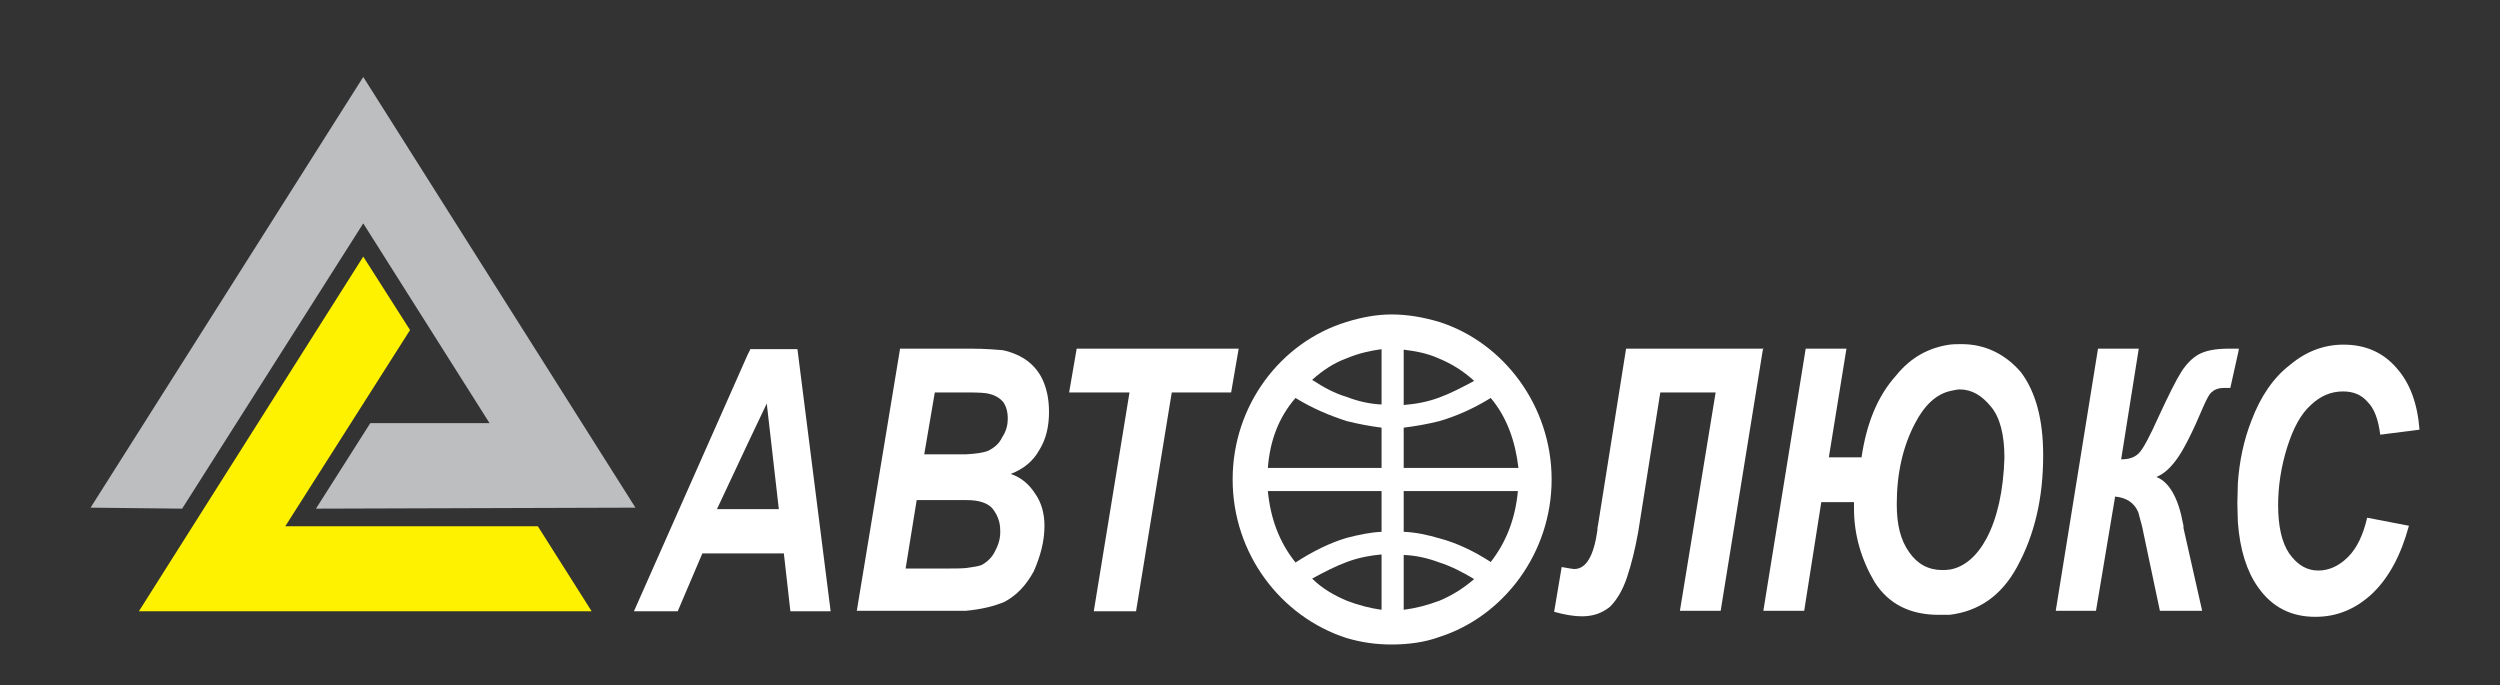
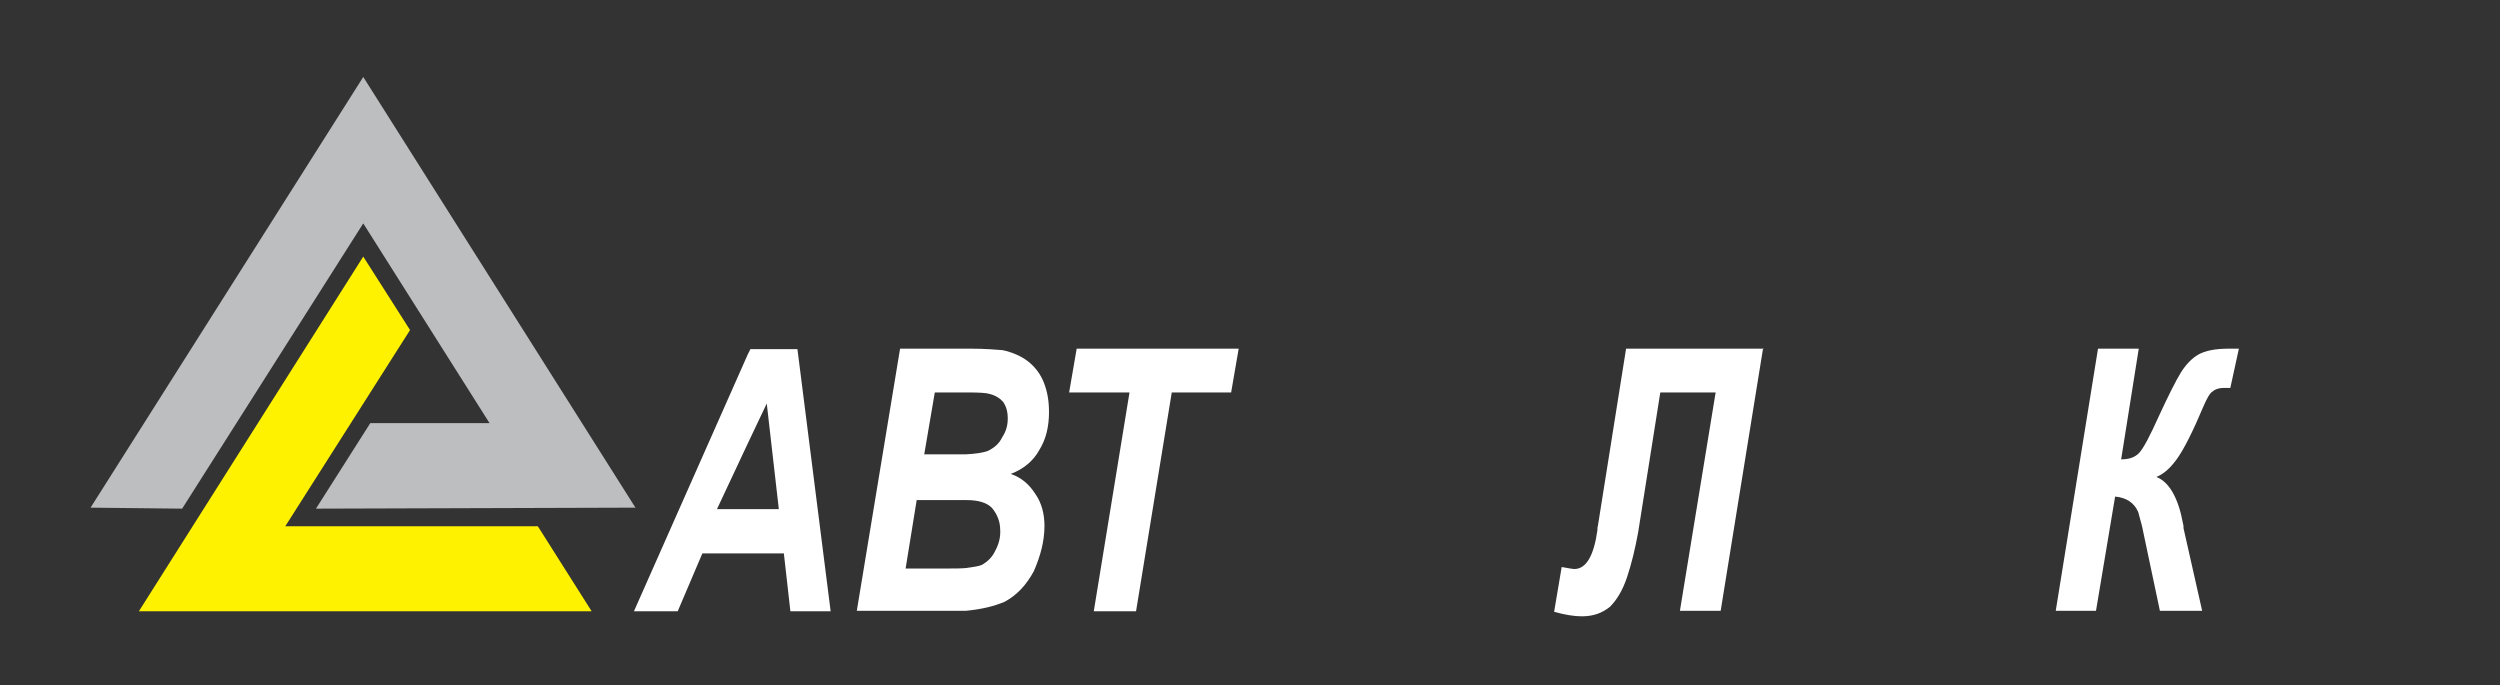
<svg xmlns="http://www.w3.org/2000/svg" version="1.1" id="Logo" x="0px" y="0px" viewBox="0 0 496.9 136.2" style="enable-background:new 0 0 496.9 136.2;" xml:space="preserve">
  <rect x="0" y="0" width="496.9" height="136.2" fill="#333333" stroke="none" />
  <style type="text/css">
	.st0{fill:#FFFFFF;}
	.st1{fill:#FFF200;}
	.st2{fill:#BCBEC0;}
</style>
  <g>
    <g>
      <g>
        <g>
          <g>
-             <path class="st0" d="M445,69.3h-0.1h-1.9c-2.7,0-4.7,0.4-6.1,1.2c-1.2,0.7-2.4,1.9-3.4,3.5c-1,1.6-2.5,4.6-4.4,8.7       c-1.8,4-3.1,6.5-4,7.4c-0.9,0.9-2.1,1.2-3.5,1.2l3.5-22h-8.1l-8.4,52.1h8l3.8-22.7c2.2,0.2,3.8,1.2,4.6,3.1       c0.6,2.2,0.9,3.3,0.9,3.5l3.4,16.1h8.4l-3.7-16.4c0-0.3,0-0.6-0.1-0.9c-0.9-5-2.7-8.3-5.3-9.3c1.5-0.6,2.8-1.8,4.1-3.6       c1.3-1.8,3.1-5.3,5.2-10.3c0.7-1.6,1.3-2.8,1.9-3.1c0.4-0.4,1.2-0.7,2.2-0.7h1.3l1.6-7.2L445,69.3z" />
-             <path class="st0" d="M466.7,110.7c-1.8,1.8-3.8,2.7-5.9,2.7c-2.2,0-4.1-1-5.8-3.4c-1.5-2.2-2.2-5.5-2.2-9.6       c0-3.8,0.6-7.7,1.8-11.5c1.2-3.8,2.7-6.6,4.7-8.4c1.9-1.8,4-2.7,6.4-2.7c2.1,0,3.7,0.7,4.9,2.1c1.3,1.3,2.1,3.4,2.5,6.5l7.8-1       c-0.4-5.2-1.9-9.3-4.6-12.3c-2.7-3.1-6.2-4.6-10.5-4.6c-3.8,0-7.4,1.3-10.6,4c-3.3,2.5-5.9,6.3-7.7,11.1       c-1.5,3.8-2.4,8-2.7,12.4c0,1.3-0.1,2.7-0.1,4c0,1.3,0.1,2.7,0.1,3.8c0.4,5.5,1.8,9.8,4,12.9c2.8,4,6.6,5.9,11.4,5.9       c4.4,0,8.1-1.6,11.4-4.7c3.2-3.1,5.6-7.5,7.2-13.4l-8.3-1.6C469.7,106.3,468.5,108.9,466.7,110.7z" />
+             <path class="st0" d="M445,69.3h-0.1h-1.9c-2.7,0-4.7,0.4-6.1,1.2c-1.2,0.7-2.4,1.9-3.4,3.5c-1,1.6-2.5,4.6-4.4,8.7       c-1.8,4-3.1,6.5-4,7.4c-0.9,0.9-2.1,1.2-3.5,1.2l3.5-22h-8.1l-8.4,52.1h8l3.8-22.7c2.2,0.2,3.8,1.2,4.6,3.1       c0.6,2.2,0.9,3.3,0.9,3.5l3.4,16.1h8.4l-3.7-16.4c0-0.3,0-0.6-0.1-0.9c-0.9-5-2.7-8.3-5.3-9.3c1.5-0.6,2.8-1.8,4.1-3.6       c1.3-1.8,3.1-5.3,5.2-10.3c0.7-1.6,1.3-2.8,1.9-3.1c0.4-0.4,1.2-0.7,2.2-0.7h1.3L445,69.3z" />
            <path class="st0" d="M350.6,69.3h-0.1h-27.3l-5.6,35.2c-0.1,0.3-0.1,0.6-0.1,0.9c-0.7,5-2.2,7.7-4.6,7.7c-0.1,0-1-0.1-2.5-0.4       l-1.5,8.9c2.1,0.6,4,0.9,5.5,0.9c2.4,0,4.1-0.7,5.6-1.9c1.3-1.3,2.5-3.2,3.4-5.9s1.6-5.6,2.2-8.9L330,78H341l-7.1,43.4h8.1       l8.4-52L350.6,69.3z" />
-             <path class="st0" d="M389.9,68.4c-0.9,0-1.6,0-2.4,0.1c-4.1,0.6-7.7,2.5-10.6,6.1c-3.7,4.1-5.9,9.5-6.9,16.3h-6.5l3.5-21.6       h-8.1l-8.4,52v0.1h8.1l3.4-21.6h6.5c0,0.6,0,1,0,1.3c0,5.3,1.5,10.2,4.1,14.6c2.8,4.4,7.1,6.5,12.7,6.5c0.7,0,1.5,0,2.2,0       c5.8-0.7,10.3-3.8,13.4-9.5c3.5-6.4,5.2-13.7,5.2-22.2c0-7.2-1.5-12.6-4.4-16.5C398.6,70.4,394.6,68.4,389.9,68.4z        M394.8,107.1c-1.9,3.5-4.4,5.6-7.2,6.1c-0.6,0.1-1.2,0.1-1.6,0.1c-2.7,0-4.9-1.2-6.5-3.5c-1.8-2.5-2.5-5.6-2.5-9.6       c0-6.1,1.2-11.4,3.6-16c1.9-3.7,4.3-5.9,7.1-6.5c0.6-0.1,1.2-0.3,1.8-0.3c2.4,0,4.4,1.2,6.2,3.4c1.8,2.1,2.7,5.6,2.7,10.2       C398.2,97.5,397,103,394.8,107.1z" />
-             <path class="st0" d="M286.1,64c-3-0.9-6.2-1.5-9.5-1.5c-3.1,0-6.1,0.6-9,1.5c-13,4-22.6,16.5-22.6,31.3       c0,14.8,9.6,27.3,22.6,31.5c3,0.9,5.9,1.3,9,1.3c3.2,0,6.5-0.4,9.5-1.5c12.8-4.1,22.3-16.7,22.3-31.3       C308.4,80.7,298.9,68.1,286.1,64z M274.6,121.2c-2.2-0.3-4.6-0.9-6.9-1.8c-2.4-1-4.9-2.4-6.9-4.4c2.4-1.3,4.7-2.5,6.9-3.3       c2.4-0.9,4.7-1.3,6.9-1.5C274.6,113.9,274.6,117.5,274.6,121.2z M274.6,105.7c-2.2,0.1-4.6,0.6-6.9,1.2       c-3.4,1-6.8,2.7-10.2,4.9c-3.3-4.1-5-8.9-5.5-14.2h15.7h6.9V105.7z M274.6,93h-6.9H252c0.4-5.3,2.1-10,5.5-13.9       c3.4,2.1,6.8,3.5,10.2,4.6c2.4,0.6,4.6,1,6.9,1.3V93z M274.6,80.4c-2.2-0.1-4.6-0.6-6.9-1.5c-2.4-0.7-4.6-1.9-6.9-3.4       c2.1-1.9,4.4-3.4,6.9-4.3c2.4-1,4.7-1.5,6.9-1.8C274.6,73.2,274.6,76.9,274.6,80.4z M279,69.5c2.4,0.3,4.7,0.7,7.1,1.8       c2.4,1,4.7,2.4,6.9,4.4c-2.4,1.3-4.7,2.5-6.9,3.3c-2.4,0.9-4.7,1.3-7.1,1.5C279,76.9,279,73.2,279,69.5z M286.1,119.4       c-2.4,0.9-4.7,1.5-7.1,1.8c0-3.7,0-7.2,0-10.9c2.4,0.1,4.7,0.6,7.1,1.5c2.2,0.7,4.6,1.9,6.9,3.3       C290.8,117,288.5,118.4,286.1,119.4z M296.3,111.7c-3.4-2.2-6.8-3.8-10.2-4.7c-2.4-0.7-4.7-1.2-7.1-1.3v-8.1h7.1h15.6       C301.2,102.9,299.5,107.6,296.3,111.7z M286.1,93H279v-8c2.4-0.3,4.7-0.7,7.1-1.3c3.4-1,6.8-2.5,10.2-4.6       c3.2,3.8,4.9,8.6,5.5,13.9H286.1z" />
            <polygon class="st0" points="214,69.3 212.5,78 224.5,78 217.4,121.5 225.8,121.5 232.9,78 244.7,78 246.2,69.3      " />
            <path class="st0" d="M149.2,69.3l-0.6,1.2l-22.6,51h8.7l4.9-11.5h9h7.2l1.3,11.5h8l-6.6-52.1H149.2z M148.6,101.2h-6.1l6.1-13       l3.8-8l2.4,21H148.6z" />
            <path class="st0" d="M206.6,89.4c1.3-2.1,1.9-4.6,1.9-7.5c0-2.1-0.3-4-1-5.8c-0.7-1.8-1.8-3.2-3.2-4.3c-1.3-1-3.1-1.8-5-2.2       c-1.3-0.1-3.4-0.3-6.3-0.3H192h-13.1l-8.6,52.1h19.2c0.9,0,1.8,0,2.5,0c3.1-0.3,5.6-0.9,7.7-1.8c2.4-1.3,4.3-3.3,5.8-6.1       c1.3-3,2.1-5.9,2.1-9c0-2.4-0.6-4.6-1.8-6.3c-1.2-1.9-2.8-3.3-4.9-4C203.5,93.2,205.4,91.6,206.6,89.4z M197.8,109.5       c-0.6,1.3-1.6,2.2-2.7,2.8c-0.7,0.3-1.8,0.4-3.1,0.6c-1,0.1-2.4,0.1-3.8,0.1H180l2.2-13.6h9.7h0.3c2.4,0,4.1,0.6,5,1.6       c1,1.2,1.6,2.7,1.6,4.3C198.9,106.8,198.5,108.2,197.8,109.5z M199.2,86.9c-0.6,1.3-1.6,2.1-2.8,2.7c-1,0.4-2.5,0.6-4.4,0.7       c-0.6,0-1.2,0-1.8,0h-6.5l2.1-12.3h6.2h0.3c2.4,0,3.8,0.1,4.4,0.3c1.2,0.3,2.1,0.9,2.7,1.6c0.6,0.9,0.9,1.9,0.9,3.3       C200.3,84.5,200,85.7,199.2,86.9z" />
          </g>
        </g>
      </g>
    </g>
    <polyline class="st1" points="72.2,51 81.5,65.6 56.7,104.6 106.9,104.6 117.6,121.5 27.6,121.5 72.2,51  " />
    <polyline class="st2" points="72.2,15.3 126.3,100.9 62.8,101.1 73.6,84.1 97.3,84.1 72.2,44.4 36.2,101.1 18,100.9 72.2,15.3  " />
  </g>
</svg>